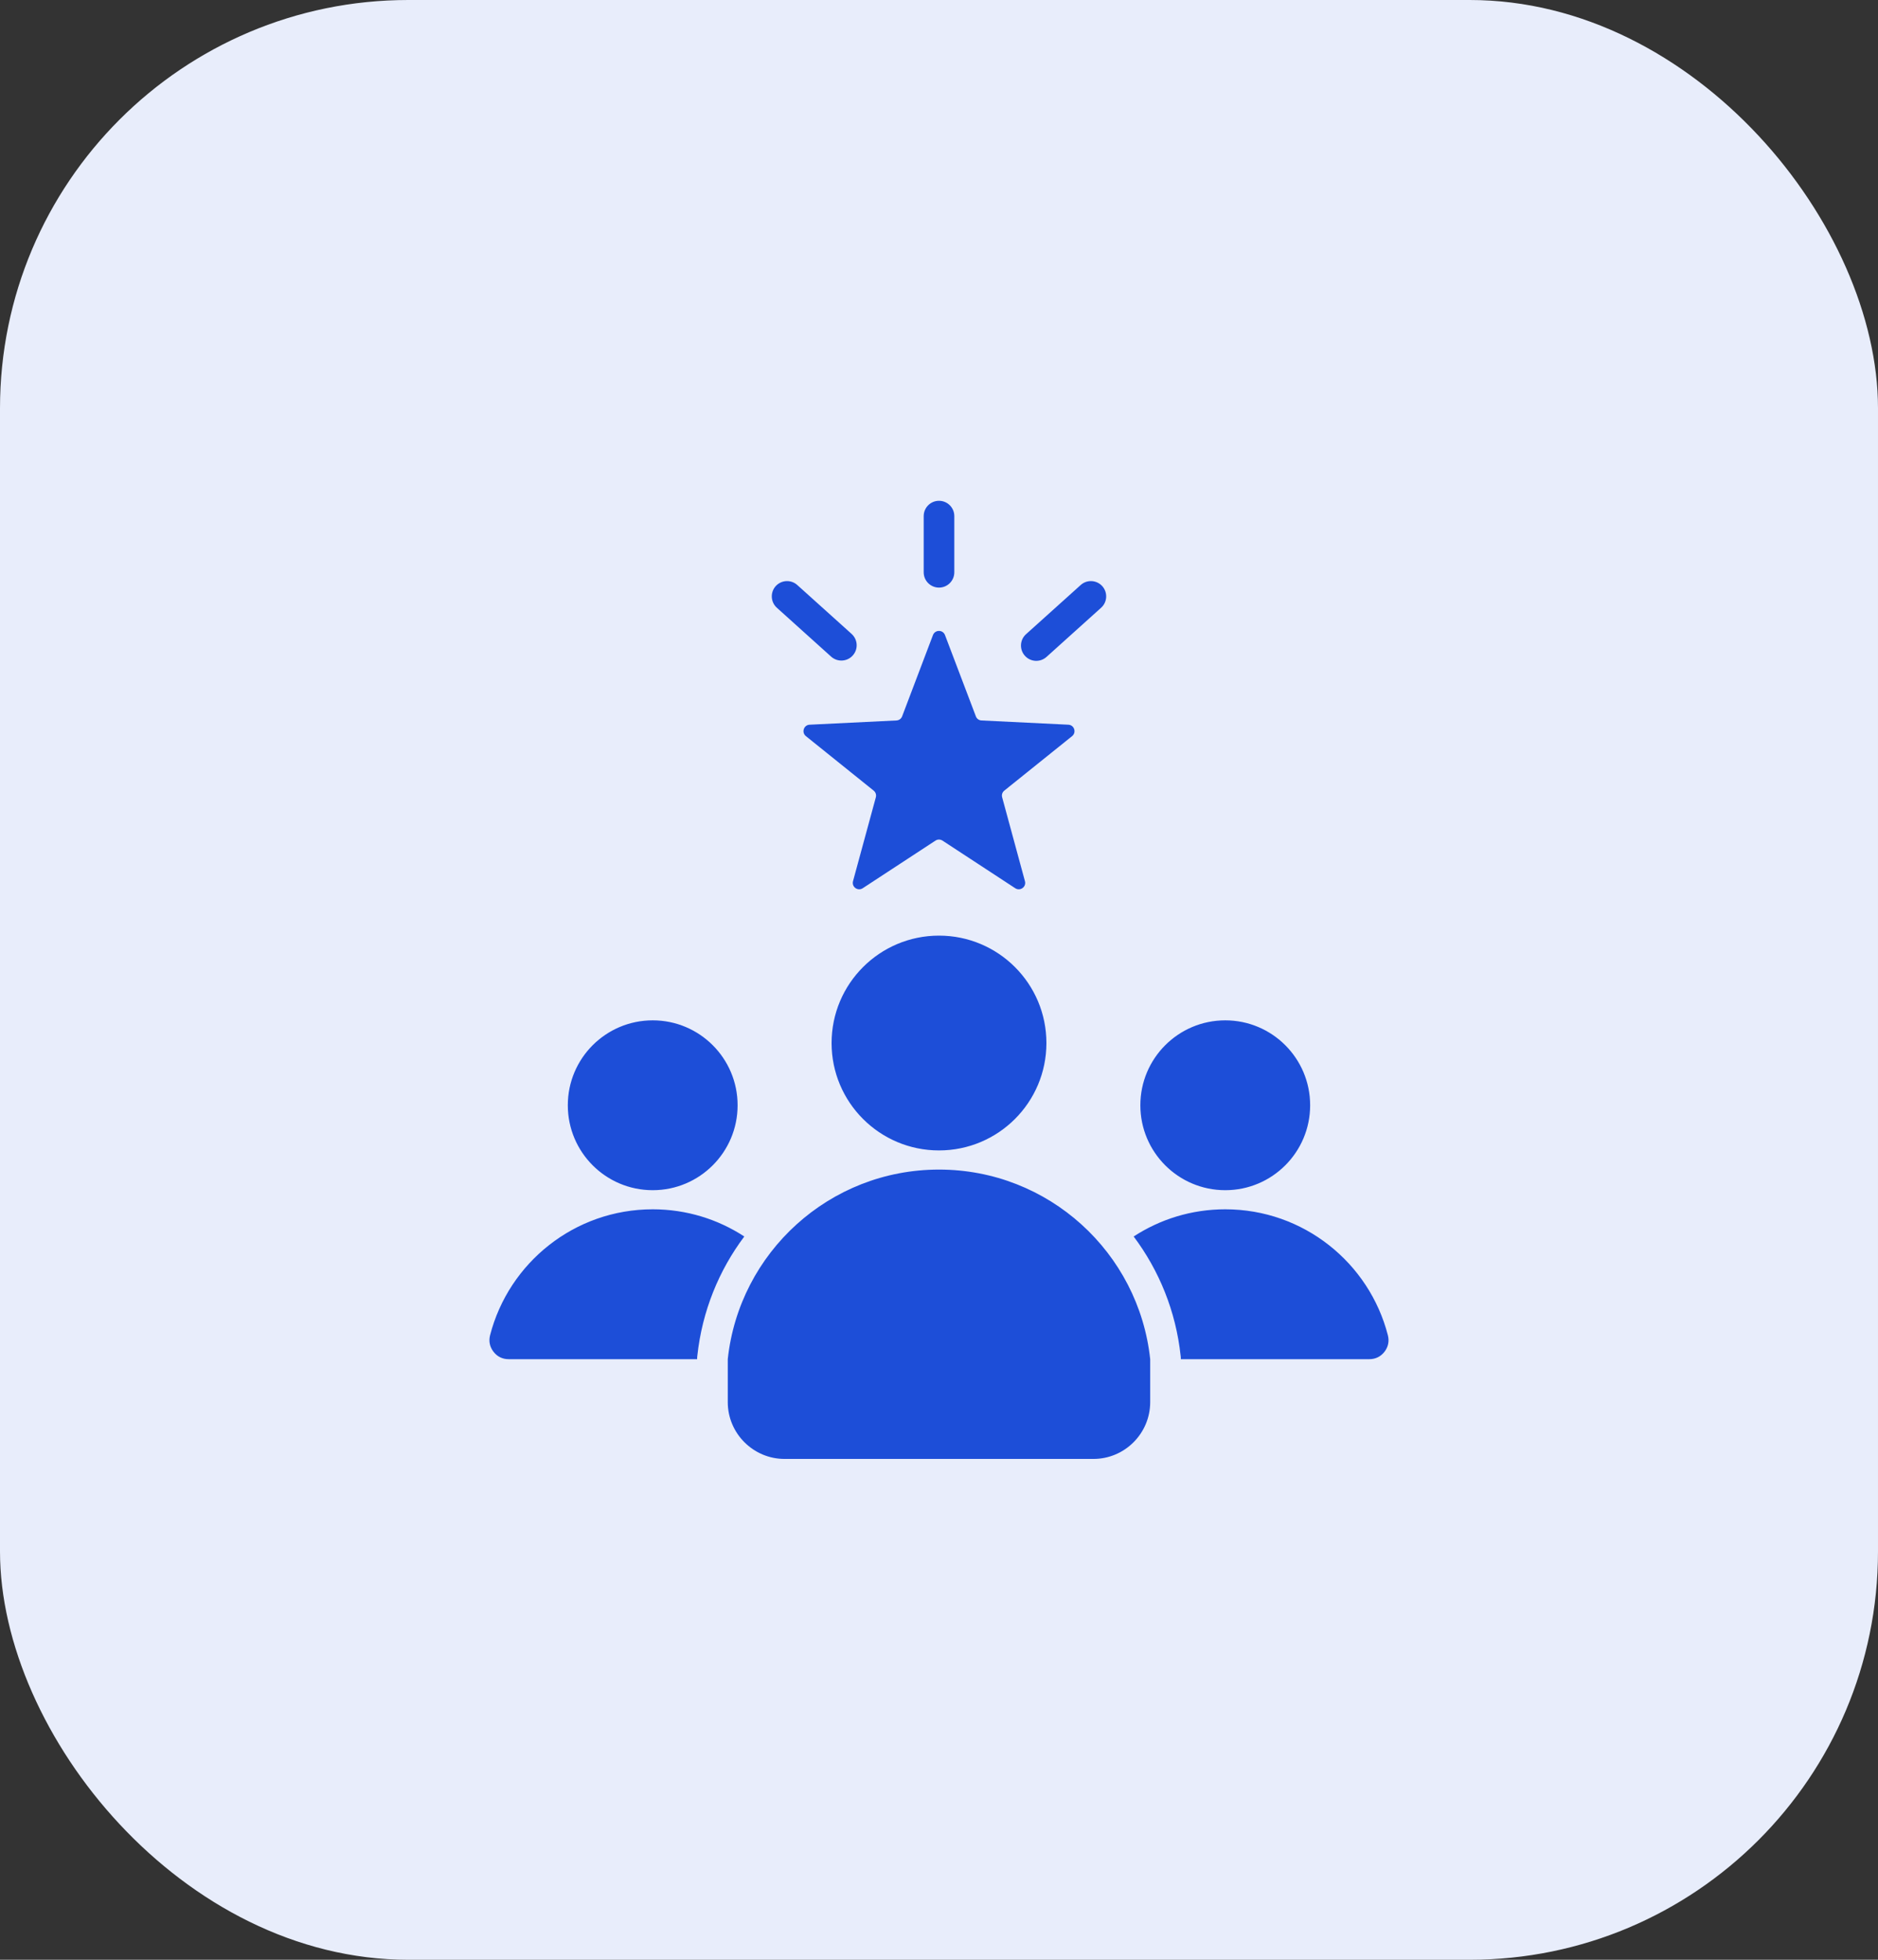
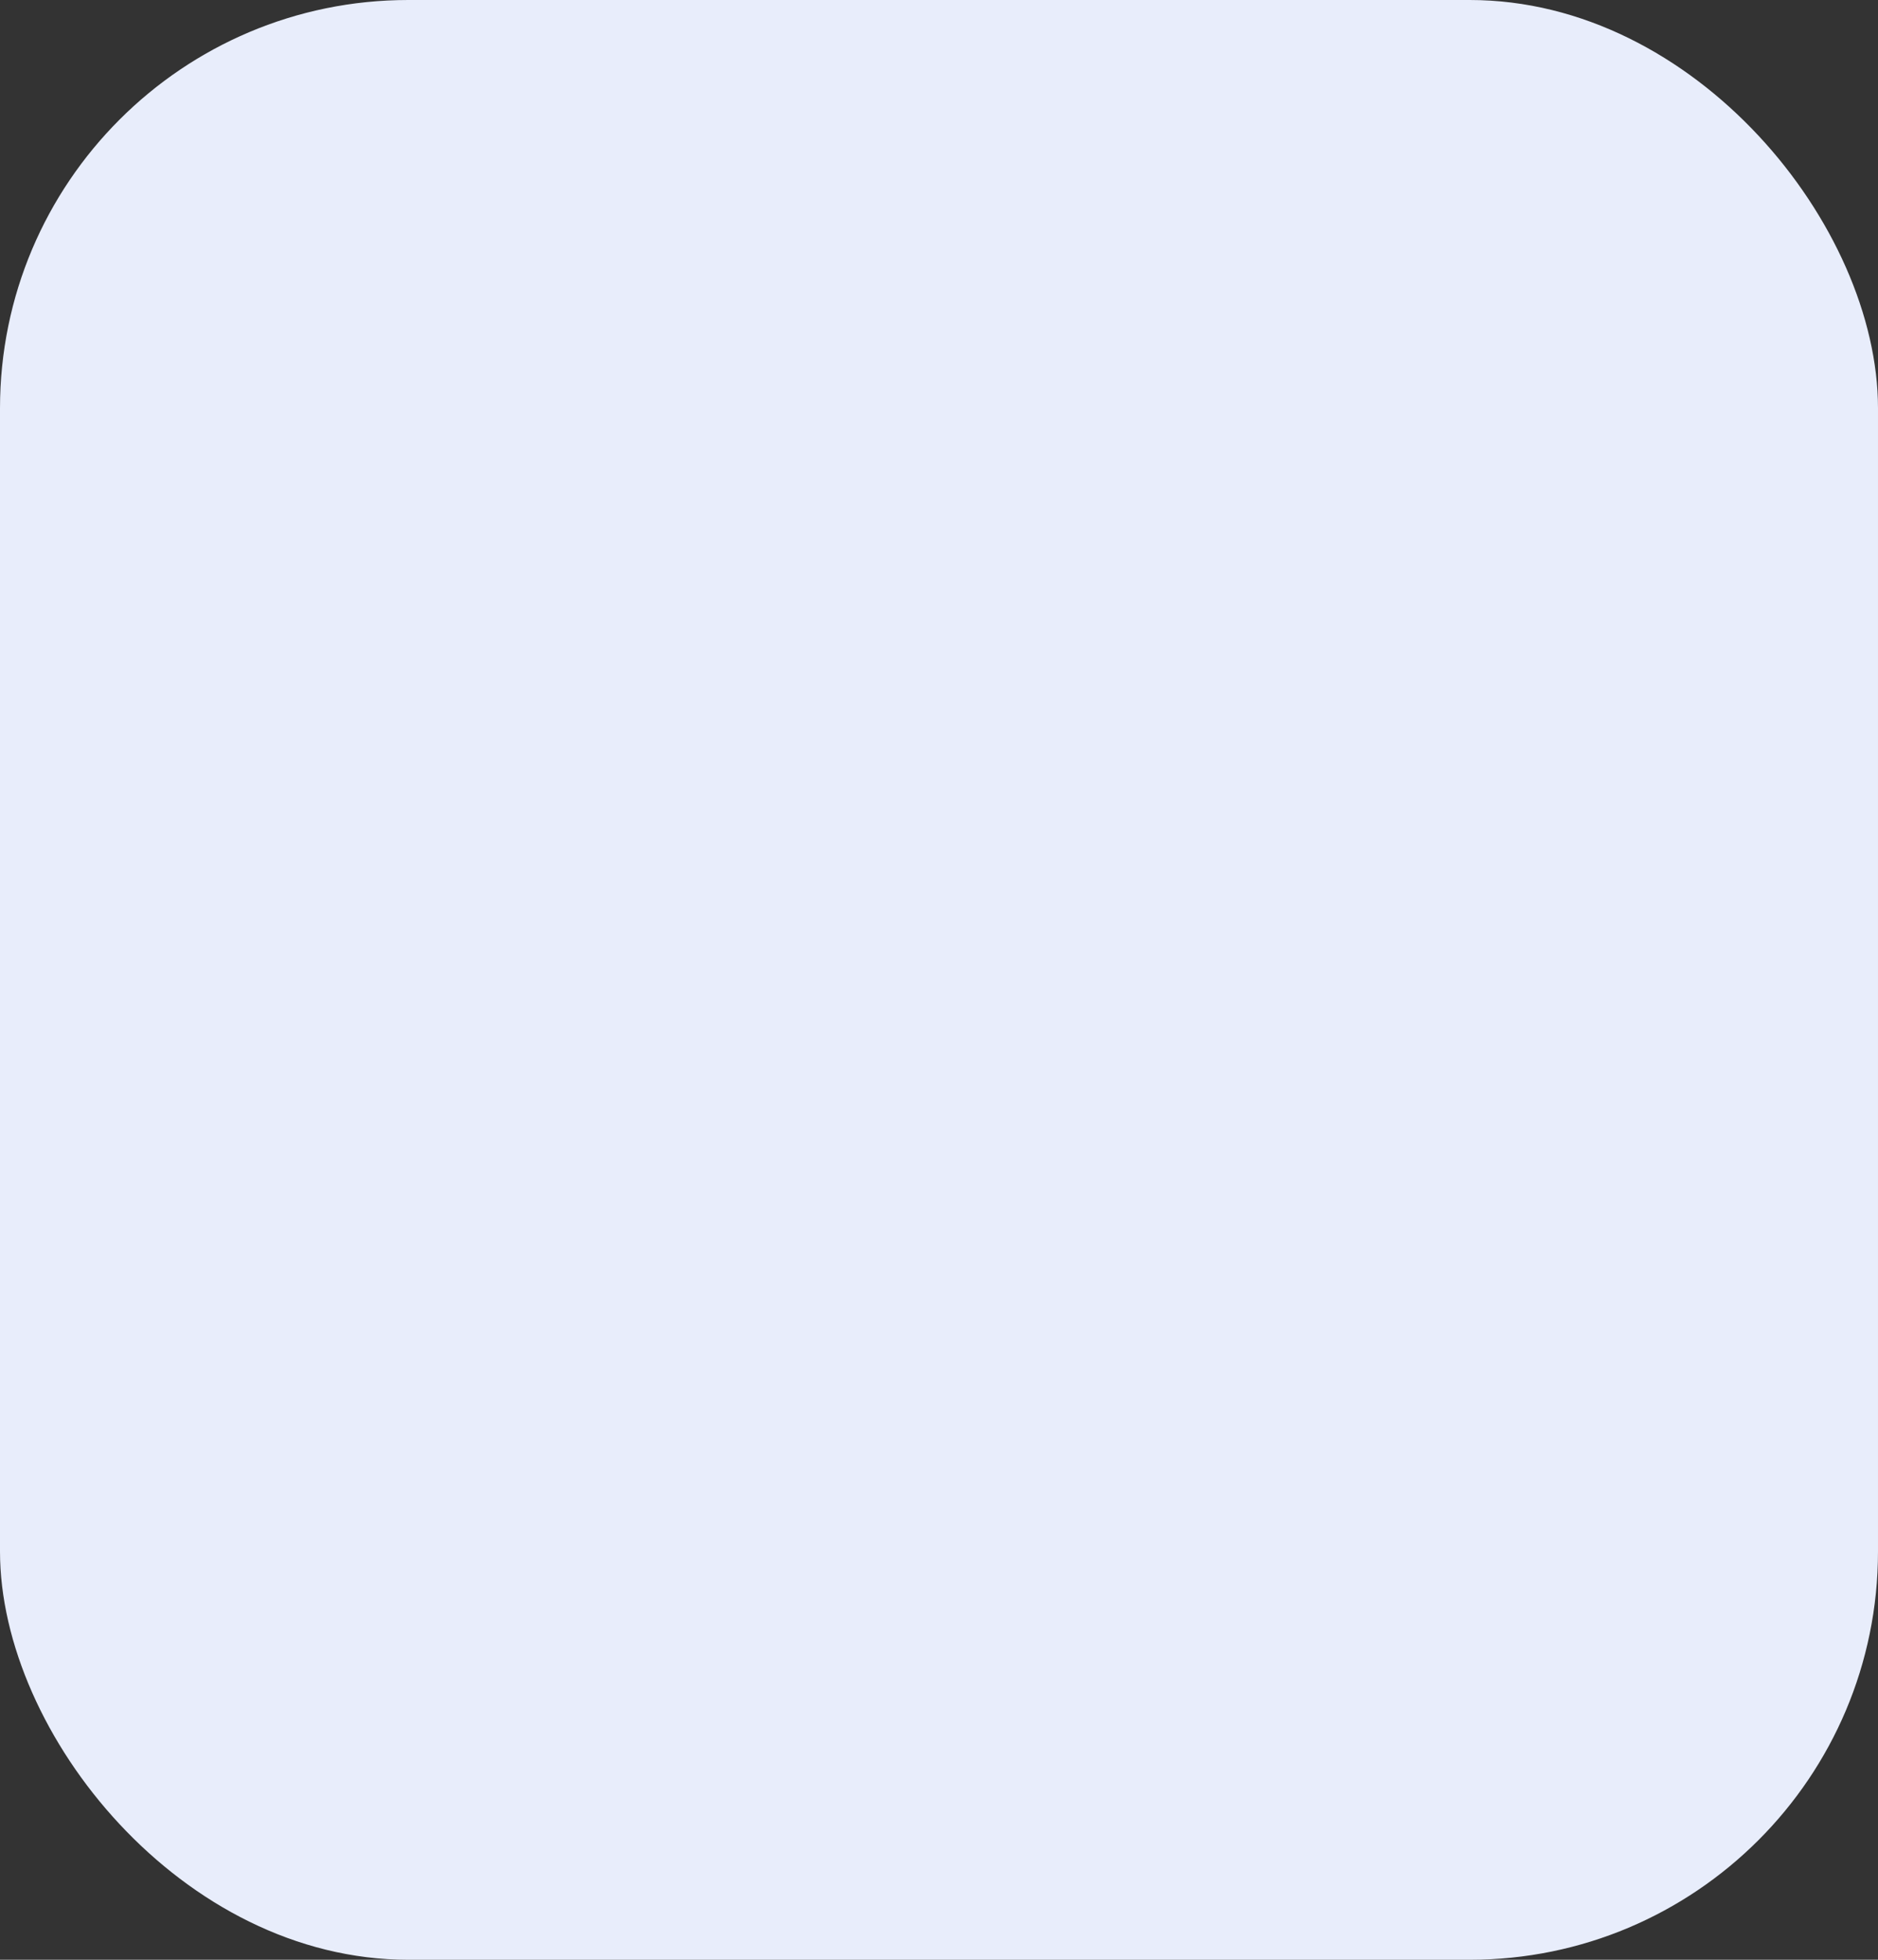
<svg xmlns="http://www.w3.org/2000/svg" width="46" height="48" viewBox="0 0 46 48" fill="none">
  <rect x="0" y="0" width="46" height="48" fill="#333333" stroke="none" />
  <rect width="46" height="48" rx="10" fill="#E8EDFB" />
  <g clip-path="url(#clip0_1730_7545)">
-     <path fill-rule="evenodd" clip-rule="evenodd" d="M23.147 15.555L23.903 17.545C23.925 17.605 23.978 17.643 24.042 17.646L26.169 17.75C26.235 17.753 26.29 17.795 26.311 17.859C26.331 17.922 26.312 17.988 26.26 18.03L24.6 19.364C24.55 19.404 24.53 19.466 24.547 19.528L25.105 21.582C25.123 21.647 25.1 21.712 25.046 21.751C24.992 21.79 24.923 21.792 24.867 21.755L23.086 20.589C23.032 20.554 22.967 20.554 22.913 20.589L21.132 21.755C21.076 21.792 21.007 21.79 20.953 21.751C20.899 21.712 20.877 21.647 20.894 21.582L21.453 19.528C21.469 19.466 21.449 19.404 21.399 19.364L19.74 18.03C19.688 17.988 19.668 17.922 19.689 17.859C19.709 17.795 19.764 17.753 19.831 17.75L21.957 17.646C22.021 17.643 22.074 17.605 22.097 17.545L22.852 15.555C22.876 15.492 22.933 15.453 23 15.453C23.066 15.453 23.123 15.492 23.147 15.555ZM23 22.916C24.453 22.916 25.631 24.093 25.631 25.547C25.631 27 24.453 28.177 23 28.177C21.547 28.177 20.369 27 20.369 25.547C20.369 24.093 21.547 22.916 23 22.916ZM28.173 33.29C27.894 30.679 25.684 28.646 23 28.646C20.315 28.646 18.105 30.68 17.826 33.29V34.342C17.826 35.108 18.451 35.733 19.217 35.733H26.783C27.549 35.733 28.173 35.108 28.173 34.342V33.29ZM30.012 24.991C31.16 24.991 32.091 25.922 32.091 27.071C32.091 28.22 31.16 29.151 30.012 29.151C28.863 29.151 27.932 28.22 27.932 27.071C27.932 25.922 28.863 24.991 30.012 24.991ZM28.923 33.29V33.25L28.919 33.21C28.802 32.114 28.39 31.114 27.768 30.285C28.414 29.864 29.184 29.619 30.012 29.619C31.928 29.619 33.539 30.93 33.995 32.705C34.032 32.85 34.003 32.99 33.912 33.108C33.82 33.227 33.691 33.29 33.541 33.29L28.923 33.29ZM12.458 33.29C12.308 33.29 12.179 33.227 12.088 33.108C11.996 32.99 11.967 32.849 12.004 32.704C12.461 30.93 14.071 29.619 15.988 29.619C16.815 29.619 17.586 29.864 18.231 30.285C17.609 31.114 17.198 32.114 17.08 33.21L17.076 33.25V33.29H12.458ZM15.988 24.991C17.136 24.991 18.067 25.922 18.067 27.071C18.067 28.22 17.136 29.151 15.988 29.151C14.839 29.151 13.908 28.22 13.908 27.071C13.908 25.922 14.839 24.991 15.988 24.991ZM19.028 14.885L20.358 16.083C20.512 16.221 20.749 16.209 20.887 16.055C21.026 15.901 21.013 15.665 20.859 15.526L19.529 14.329C19.375 14.19 19.139 14.203 19 14.356C18.862 14.51 18.875 14.747 19.028 14.885ZM26.47 14.329L25.132 15.533C24.978 15.671 24.966 15.908 25.104 16.062C25.243 16.216 25.479 16.228 25.633 16.09L26.971 14.885C27.125 14.747 27.137 14.51 26.999 14.356C26.86 14.203 26.624 14.19 26.47 14.329ZM23.375 14.017C23.375 14.224 23.207 14.392 23 14.392C22.793 14.392 22.625 14.224 22.625 14.017V12.641C22.625 12.434 22.793 12.266 23 12.266C23.207 12.266 23.375 12.434 23.375 12.641V14.017Z" fill="#1D4ED8" />
-   </g>
+     </g>
  <defs>
    <clipPath id="clip0_1730_7545">
-       <rect width="24" height="24" fill="white" transform="translate(11 12)" />
-     </clipPath>
+       </clipPath>
  </defs>
</svg>